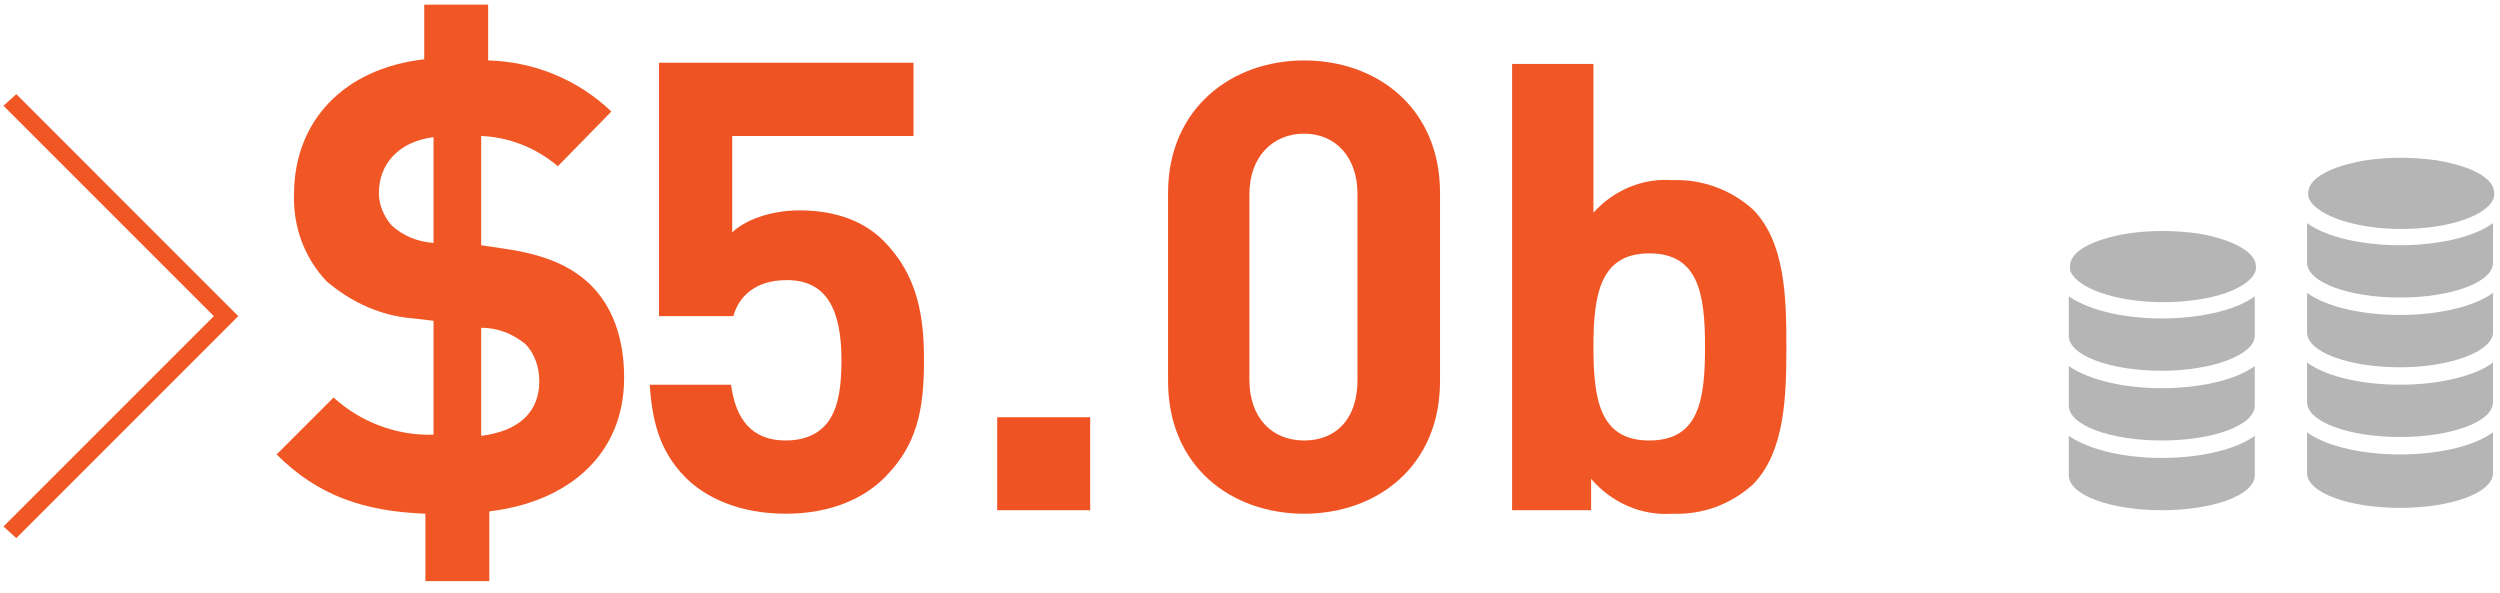
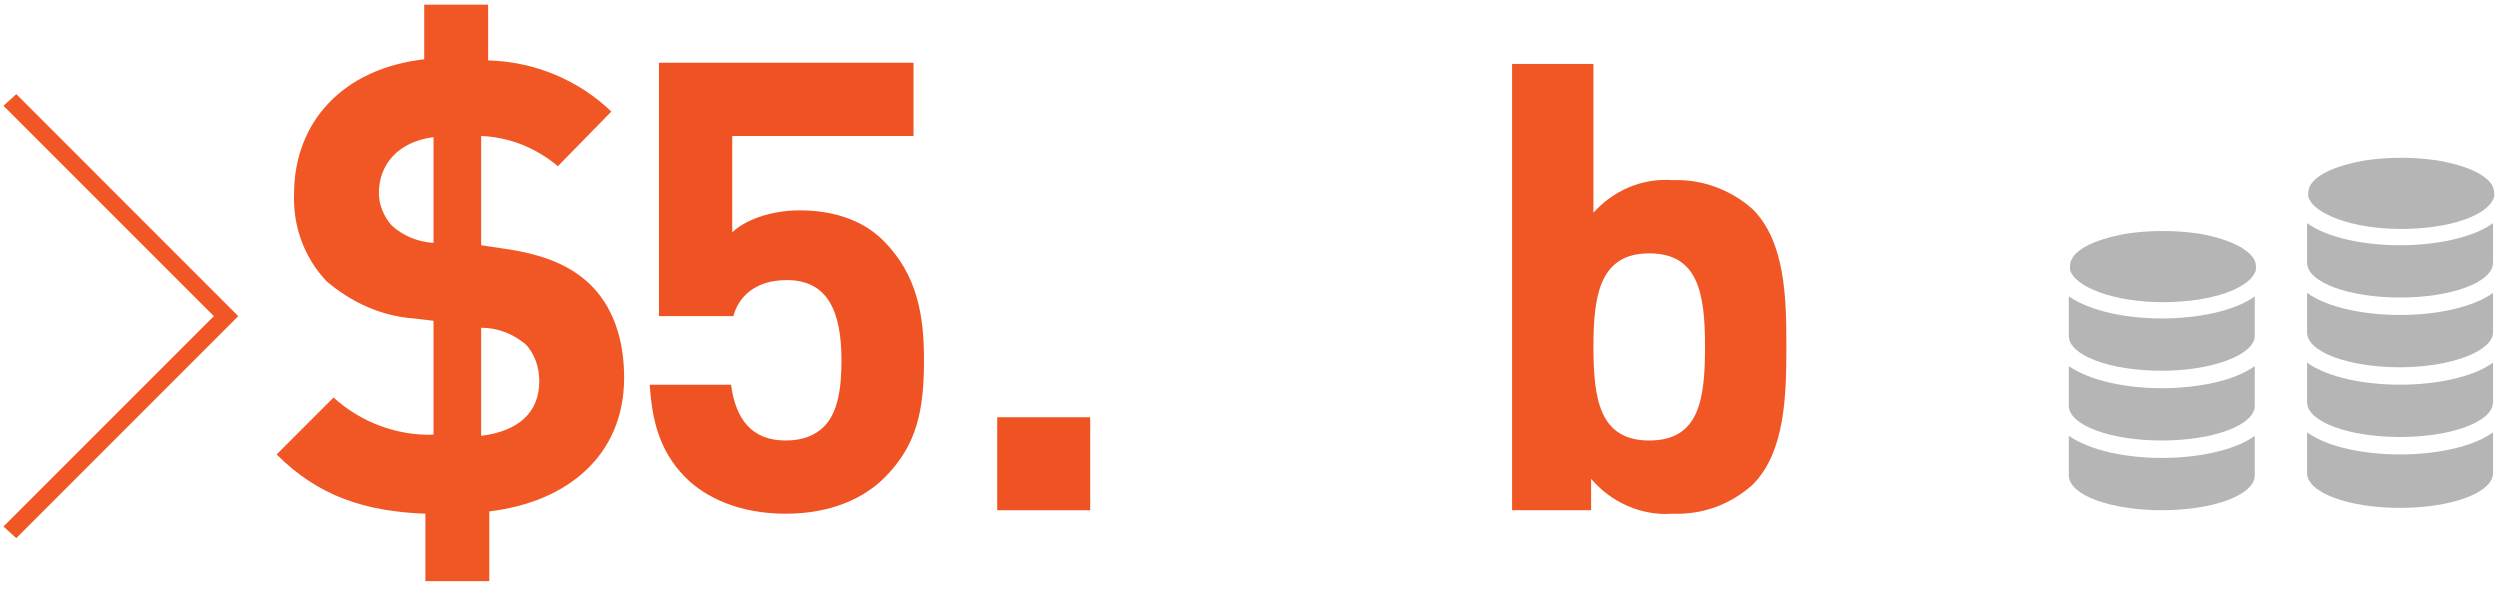
<svg xmlns="http://www.w3.org/2000/svg" version="1.1" id="Layer_1" x="0px" y="0px" viewBox="0 0 215.1 51" style="enable-background:new 0 0 215.1 51;" xml:space="preserve">
  <style type="text/css">
	.st0{fill:none;}
	.st1{fill:#B5B5B5;}
	.st2{fill:#F15625;}
	.st3{fill:#EF5323;}
</style>
  <g id="Layer_2_1_">
    <g id="Boxes">
      <g id="Layer_2-2">
        <rect y="0" class="st0" width="215.1" height="51" />
      </g>
    </g>
    <g id="Icons">
      <g id="Layer_2-2-2">
        <g id="Layer_1-2">
          <g>
            <g>
              <path class="st1" d="M198.6,16.9c0.4,1.5,3.8,2.8,8,2.8s7.6-1.2,8-2.8l0,0c0-0.1,0-0.2,0-0.3c0-1.3-2-2.3-4.9-2.8        c-2.1-0.3-4.2-0.3-6.2,0c-2.9,0.5-4.9,1.5-4.9,2.8C198.6,16.7,198.6,16.8,198.6,16.9z" />
              <path class="st1" d="M198.5,37.2v3.2l0,0c0,0.1,0,0.2,0,0.3c0,1.7,3.6,3,8,3s8-1.3,8-3c0-0.1,0-0.2,0-0.3l0,0v-3.2        c-1.8,1.3-5,1.9-8,1.9S200.3,38.5,198.5,37.2z" />
              <path class="st1" d="M198.5,25.2v3.2l0,0v0.2l0,0c0,1.7,3.6,3,8,3s8-1.4,8-3l0,0c0-0.1,0-0.1,0-0.2l0,0v-3.2        c-1.8,1.3-5,1.9-8,1.9S200.3,26.5,198.5,25.2z" />
              <path class="st1" d="M198.5,31.2v3.2l0,0v0.2l0,0c0,1.7,3.6,3,8,3s8-1.3,8-3l0,0c0-0.1,0-0.1,0-0.2l0,0v-3.2        c-1.8,1.3-5,1.9-8,1.9S200.3,32.5,198.5,31.2z" />
              <path class="st1" d="M198.5,19.2v3.2l0,0v0.2l0,0c0,1.7,3.6,3,8,3s8-1.3,8-3l0,0c0-0.1,0-0.1,0-0.2l0,0v-3.2        c-1.8,1.3-5,1.9-8,1.9S200.3,20.5,198.5,19.2z" />
            </g>
            <g>
              <path class="st1" d="M178.1,23.2c0.4,1.5,3.8,2.8,8,2.8s7.6-1.2,8-2.8l0,0c0-0.1,0-0.2,0-0.3c0-1.2-2-2.3-4.9-2.8        c-2.1-0.3-4.2-0.3-6.2,0c-2.9,0.5-4.9,1.5-4.9,2.8C178.1,23,178.1,23.1,178.1,23.2L178.1,23.2z" />
              <path class="st1" d="M178,31.5v3.2l0,0c0,0.1,0,0.1,0,0.2l0,0c0,1.7,3.6,3,8,3s8-1.3,8-3l0,0v-0.2l0,0v-3.2        c-1.8,1.3-5,1.9-8,1.9S179.9,32.8,178,31.5z" />
              <path class="st1" d="M178,37.5v3.2l0,0c0,0.1,0,0.1,0,0.2l0,0c0,1.7,3.6,3,8,3s8-1.3,8-3l0,0v-0.2l0,0v-3.2        c-1.8,1.3-5,1.9-8,1.9S179.9,38.8,178,37.5z" />
              <path class="st1" d="M178,25.5v3.2l0,0c0,0.1,0,0.1,0,0.2l0,0c0,1.7,3.6,3,8,3s8-1.4,8-3l0,0v-0.2l0,0v-3.2        c-1.8,1.3-5,1.9-8,1.9S179.9,26.8,178,25.5z" />
            </g>
          </g>
        </g>
      </g>
    </g>
    <g id="Outlines">
      <g>
        <path class="st2" d="M42.1,44v6h-5.5v-5.8c-5.2-0.2-9.2-1.5-12.8-5.1l4.9-4.9c2.3,2.1,5.4,3.3,8.6,3.2v-9.8l-1.7-0.2     c-2.8-0.2-5.4-1.4-7.5-3.2c-1.9-2-2.9-4.7-2.8-7.5c0-6.2,4.2-10.8,11.2-11.6V0.4h5.5v4.8c4,0.1,7.8,1.7,10.6,4.4L48,14.3     c-1.9-1.6-4.2-2.5-6.6-2.6v9.4l2,0.3c3.5,0.5,5.7,1.5,7.3,3c2,1.9,3,4.7,3,8.1C53.7,39.2,48.8,43.2,42.1,44z M37.3,11.8     c-3.1,0.4-4.7,2.4-4.7,4.8c0,1,0.4,2,1.1,2.8c1,0.9,2.2,1.4,3.6,1.5V11.8z M45.2,29.6c-1.1-0.9-2.4-1.4-3.8-1.4v9.3     c3.2-0.4,5-2,5-4.7C46.4,31.6,46,30.4,45.2,29.6z" />
        <path class="st2" d="M150.8,41.7c-1.9,1.7-4.3,2.6-6.9,2.5c-2.7,0.2-5.3-1-7-3v2.7h-6.8V5.5h7v12.8c1.7-1.9,4.2-3,6.8-2.8     c2.5-0.1,5,0.8,6.9,2.5c2.8,2.8,2.9,7.6,2.9,11.8S153.6,38.9,150.8,41.7z M141.9,21.8c-4.2,0-4.8,3.5-4.8,8s0.5,8.1,4.8,8.1     s4.8-3.5,4.8-8.1S146.1,21.8,141.9,21.8z" />
      </g>
      <polygon class="st2" points="1.4,46.3 0.3,45.3 18.4,27.2 0.3,9.1 1.4,8.1 20.5,27.2   " />
    </g>
  </g>
  <g>
    <path class="st3" d="M76.1,41.1c-1.7,1.7-4.5,3.1-8.5,3.1s-6.9-1.4-8.6-3.1c-2.4-2.4-2.9-5.2-3.1-8h7c0.4,3,1.8,4.8,4.7,4.8   c1.4,0,2.5-0.4,3.3-1.2c1.2-1.2,1.5-3.3,1.5-5.7c0-4.4-1.3-6.9-4.7-6.9c-2.9,0-4.2,1.6-4.6,3.1h-6.4V5.4h21.9v6.3H63V20   c1-1,3.2-1.9,5.8-1.9c3.2,0,5.6,1,7.2,2.6c3,3,3.5,6.6,3.5,10.3C79.5,35.3,78.9,38.3,76.1,41.1z" />
    <path class="st3" d="M85.8,43.9v-8h8v8H85.8z" />
-     <path class="st3" d="M112.2,44.2c-6.3,0-11.7-4.1-11.7-11.4V16.6c0-7.3,5.5-11.4,11.7-11.4c6.3,0,11.7,4.1,11.7,11.4v16.2   C123.9,40.1,118.5,44.2,112.2,44.2z M116.8,16.7c0-3.2-1.9-5.2-4.6-5.2s-4.7,2-4.7,5.2v16c0,3.2,1.9,5.2,4.7,5.2s4.6-1.9,4.6-5.2   V16.7z" />
  </g>
</svg>